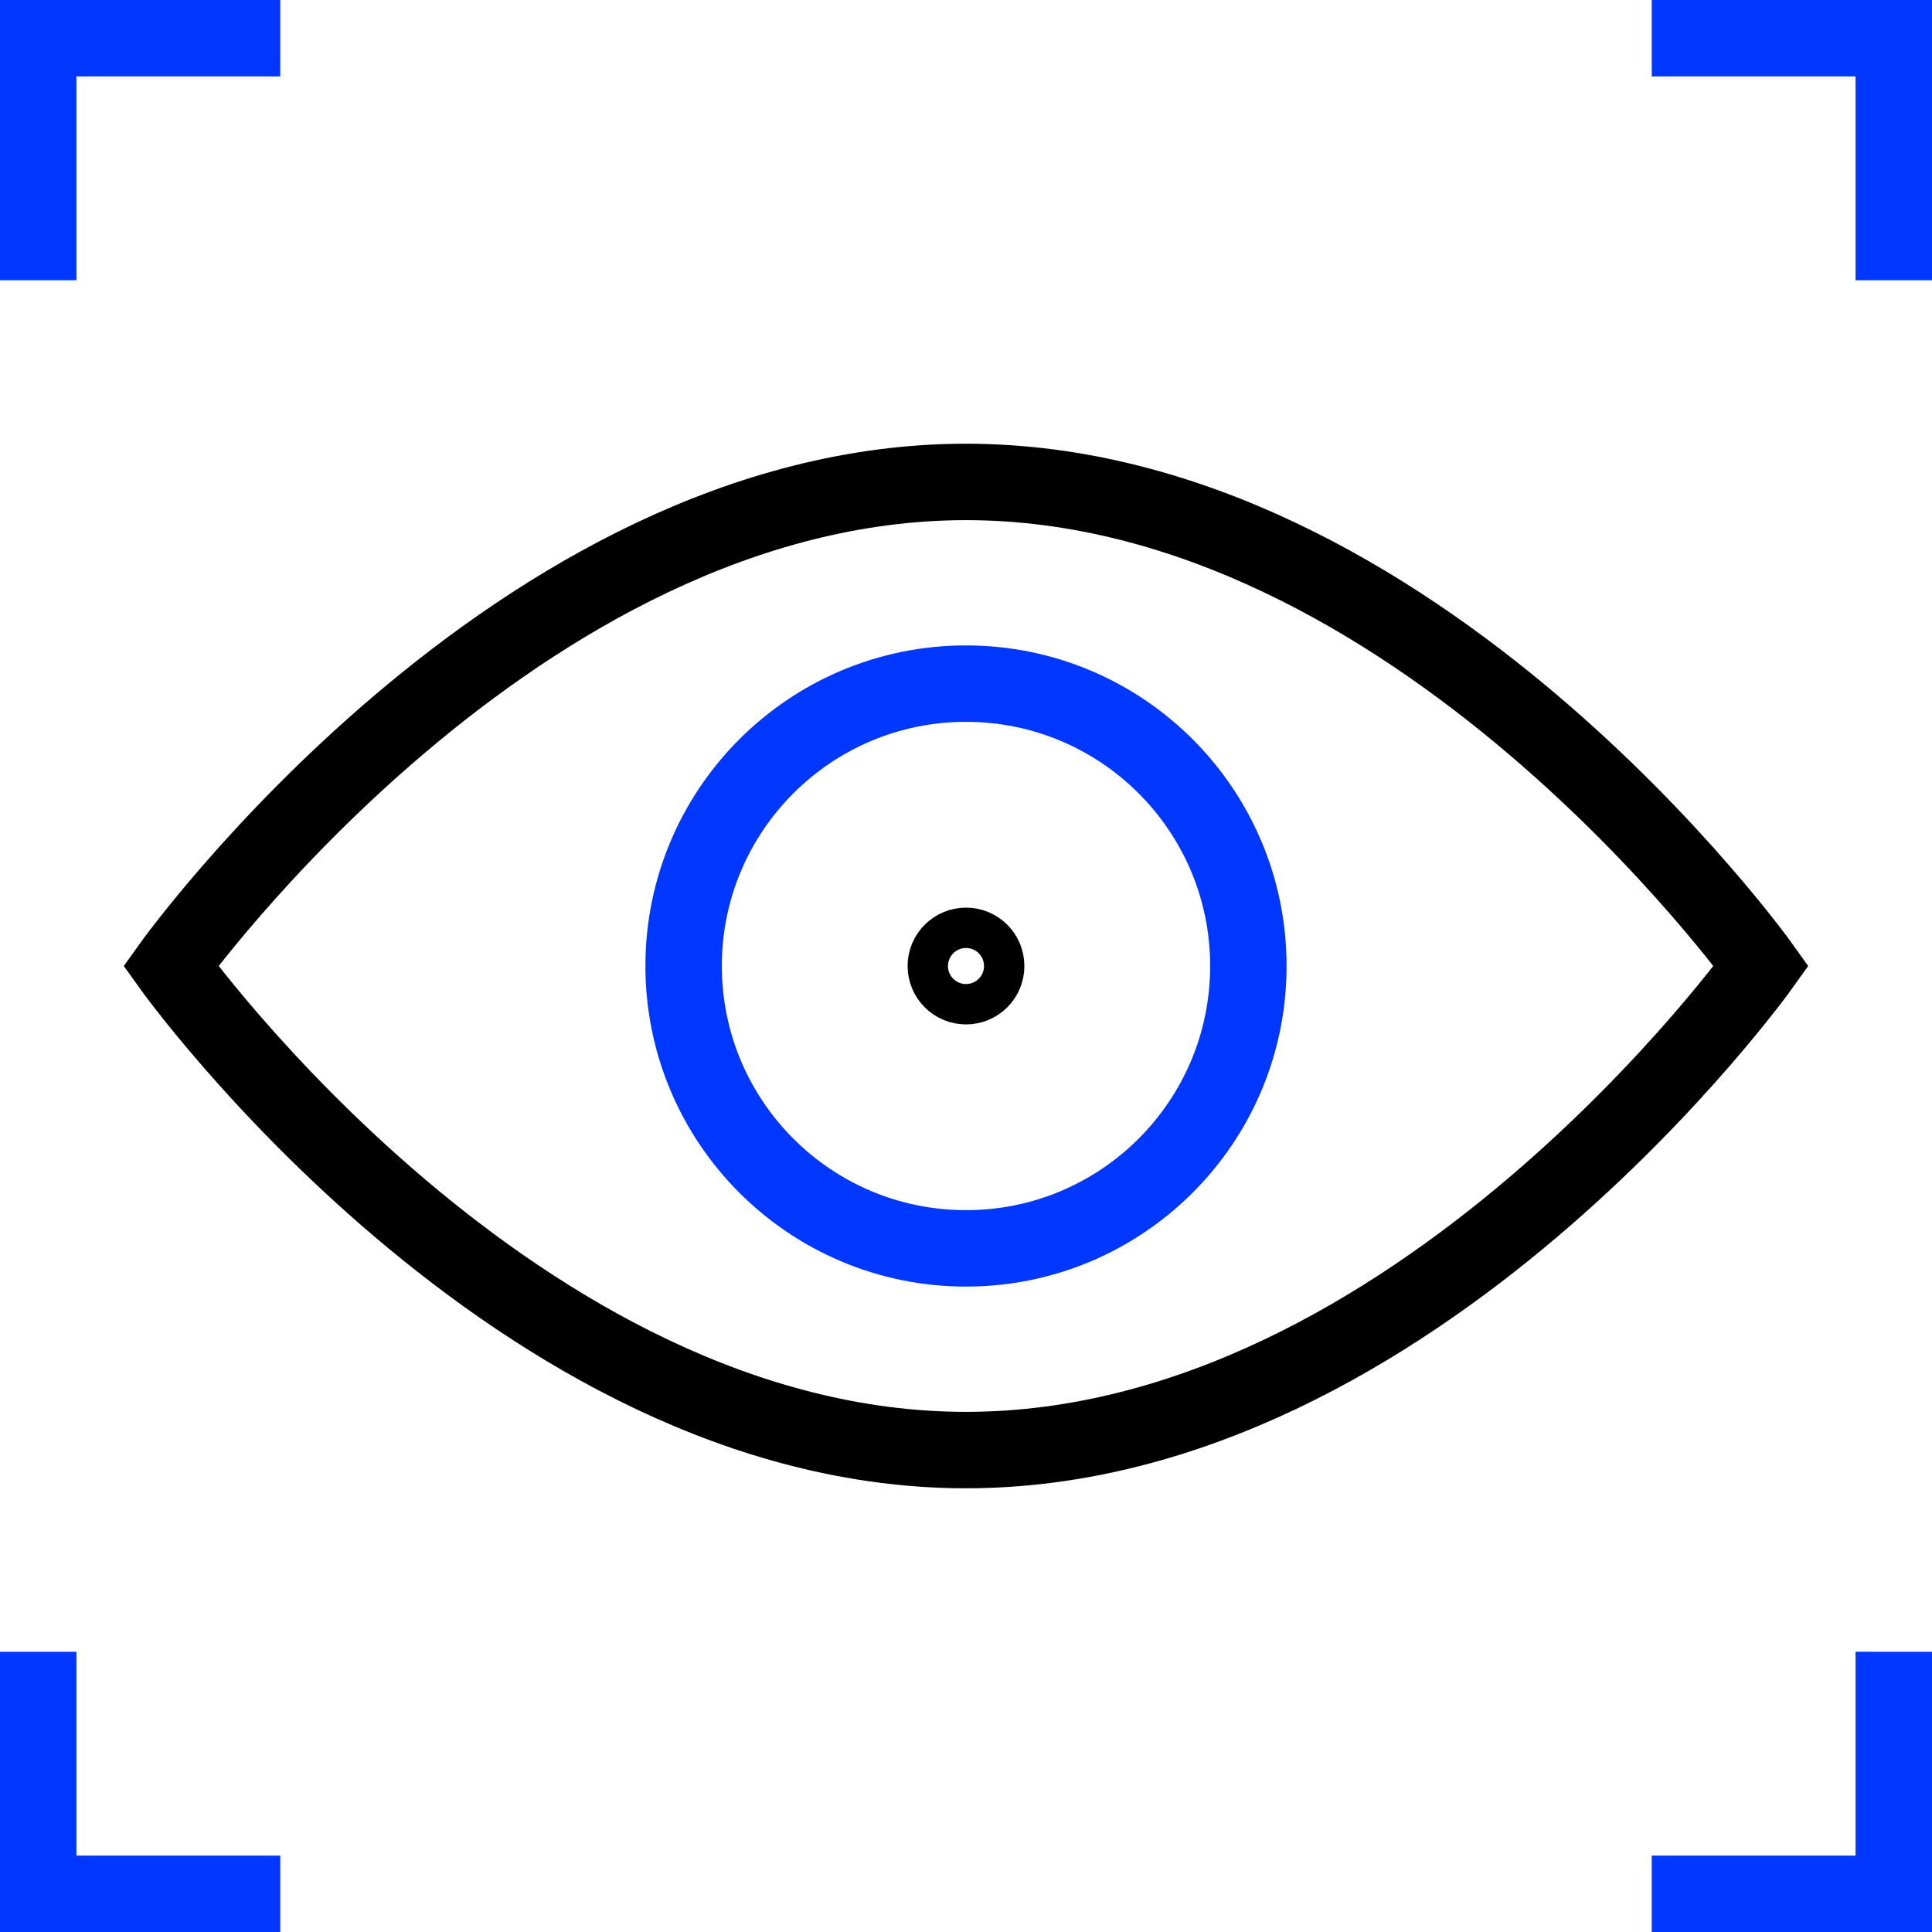
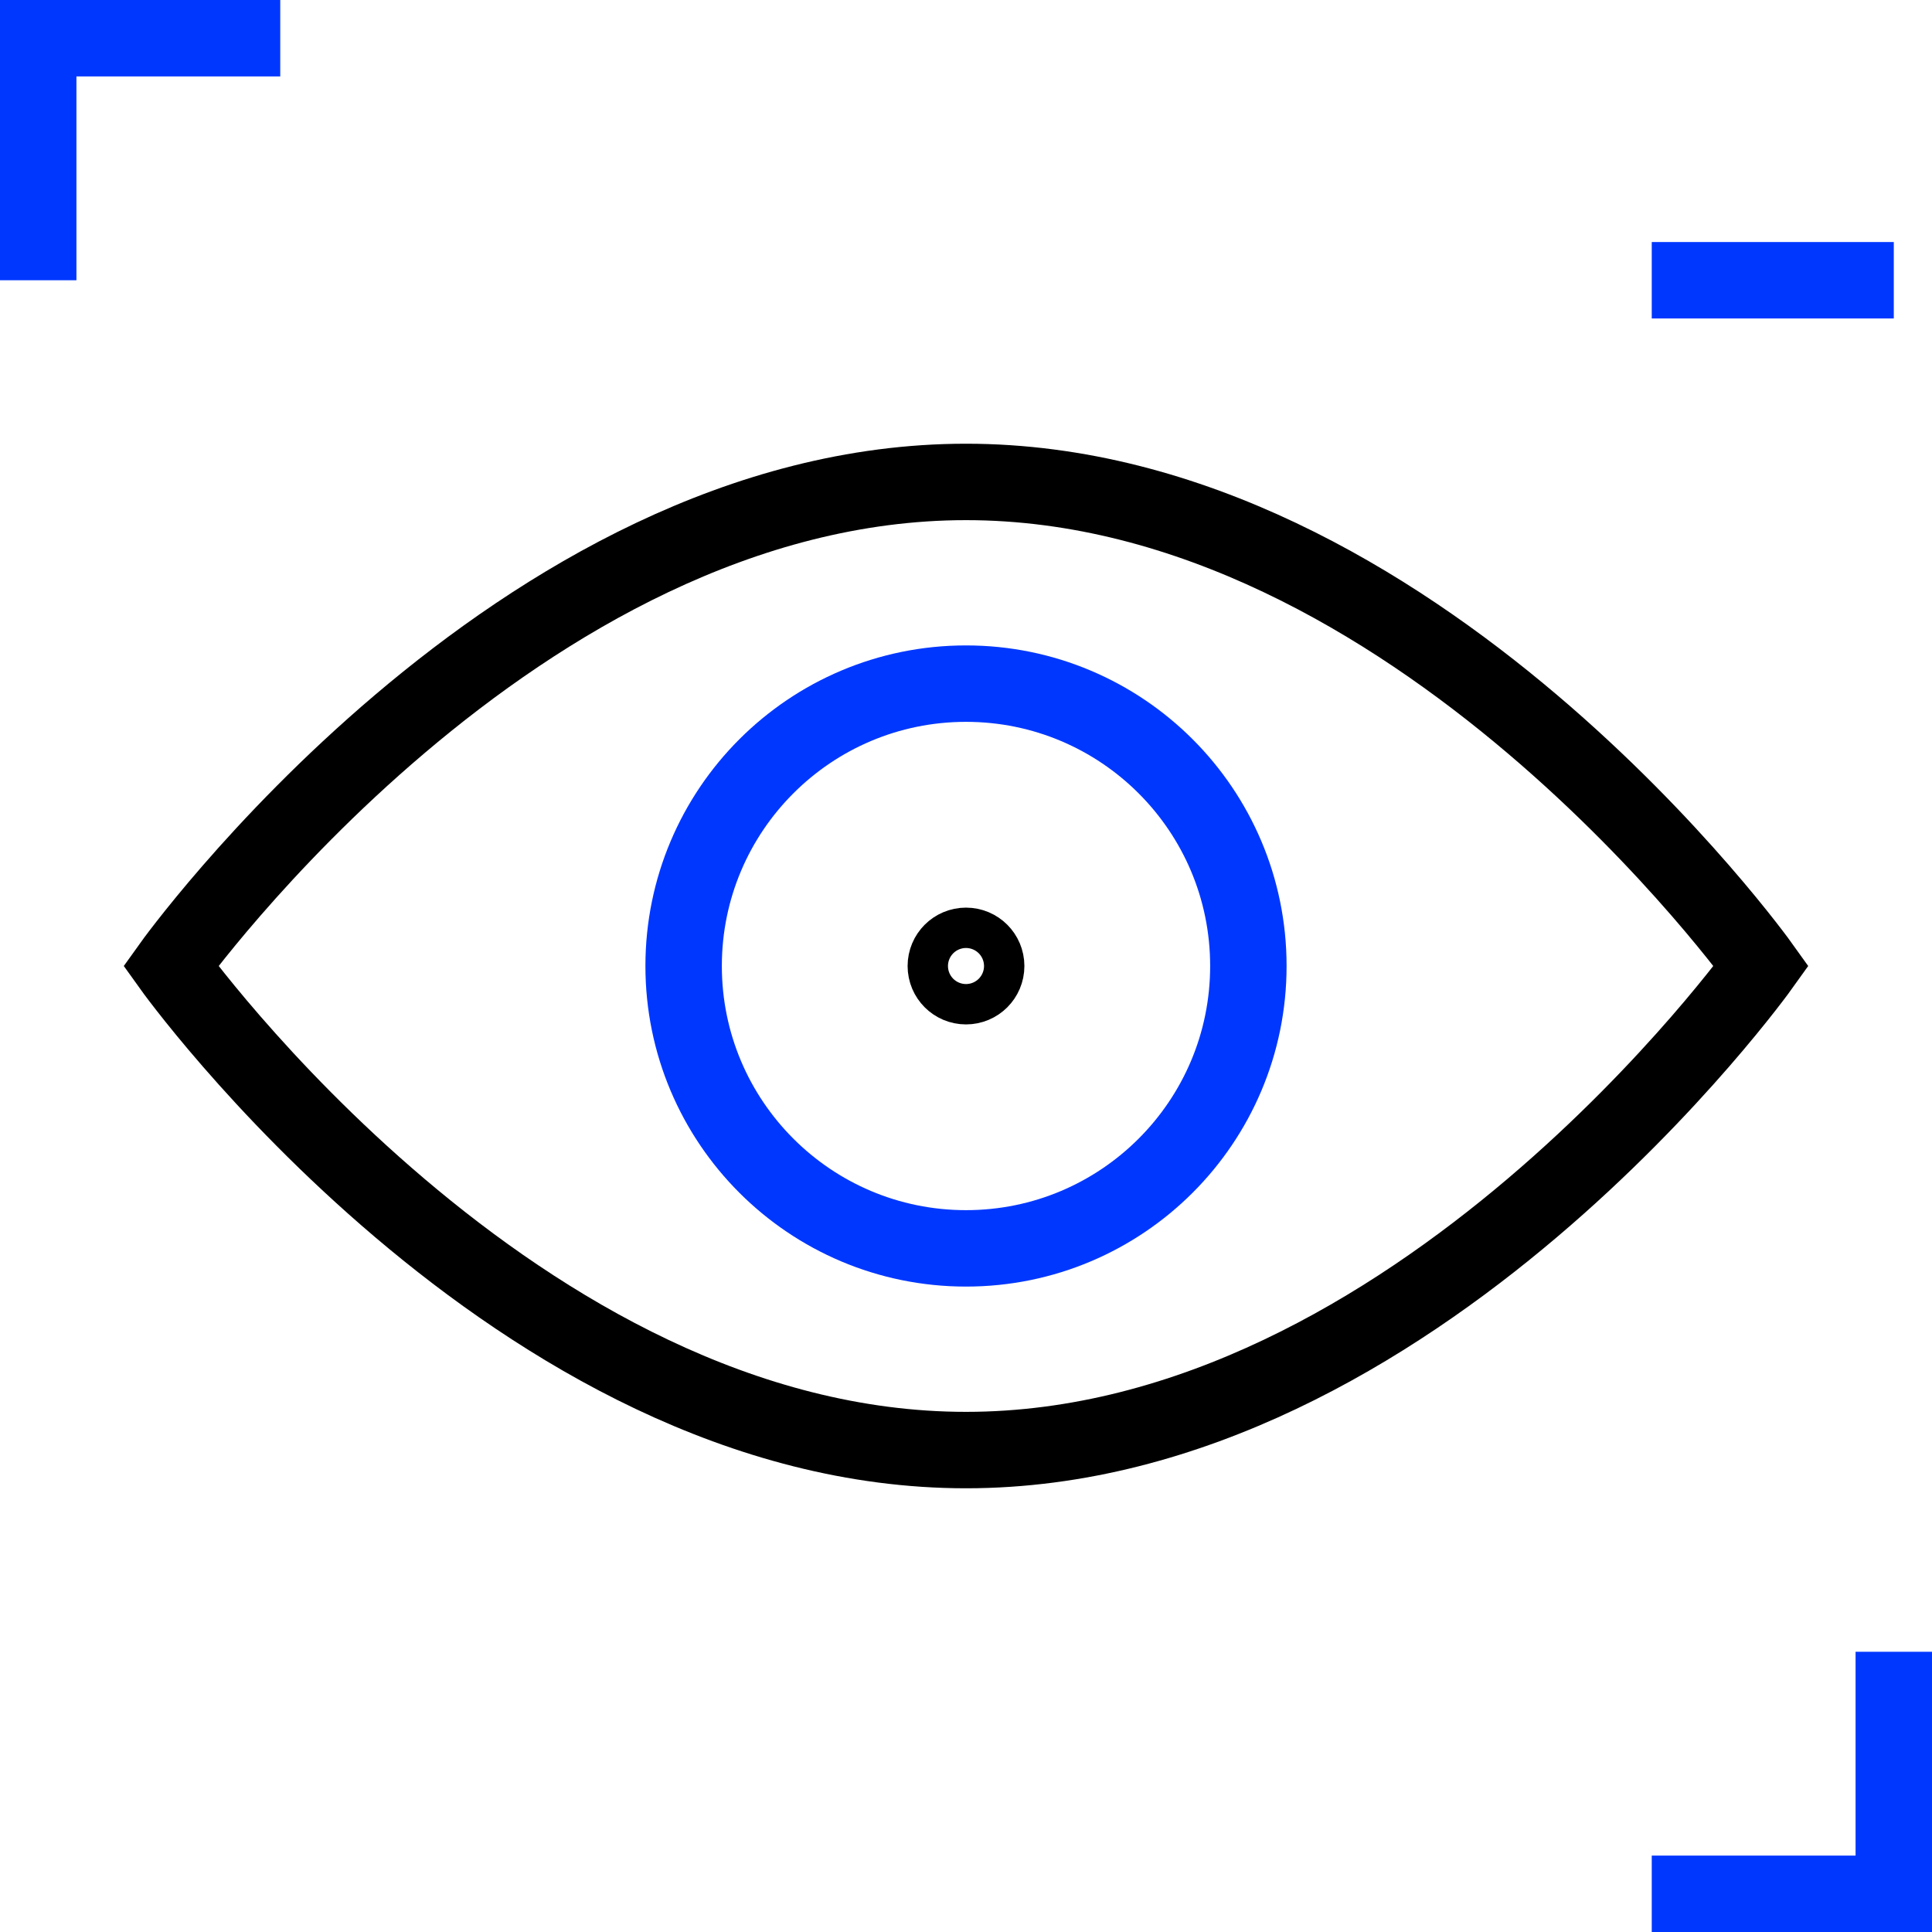
<svg xmlns="http://www.w3.org/2000/svg" id="Capa_2" data-name="Capa 2" viewBox="0 0 884.76 884.76">
  <defs>
    <style>
      .cls-1 {
        stroke: #0037ff;
      }

      .cls-1, .cls-2 {
        fill: none;
        stroke-width: 35px;
      }

      .cls-2 {
        stroke: #000;
      }
    </style>
  </defs>
  <g id="Capa_1-2" data-name="Capa 1">
    <g id="Interface-Essential_Iris-scan_iris-scan-1" data-name="Interface-Essential / Iris-scan / iris-scan-1">
      <g id="Group_74" data-name="Group 74">
        <g id="iris-scan-1">
          <path id="Shape_440" data-name="Shape 440" class="cls-1" d="M17.5,128.34V17.5h110.84" />
-           <path id="Shape_441" data-name="Shape 441" class="cls-1" d="M867.26,128.34V17.5h-110.84" />
-           <path id="Shape_442" data-name="Shape 442" class="cls-1" d="M17.5,756.43v110.84h110.84" />
+           <path id="Shape_441" data-name="Shape 441" class="cls-1" d="M867.26,128.34h-110.84" />
          <path id="Shape_443" data-name="Shape 443" class="cls-1" d="M867.26,756.43v110.84h-110.84" />
          <path id="Oval_58" data-name="Oval 58" class="cls-1" d="M442.38,571.69c71.42,0,129.31-57.89,129.31-129.31s-57.89-129.31-129.31-129.31-129.31,57.89-129.31,129.31,57.89,129.31,129.31,129.31Z" />
          <path id="Shape_444" data-name="Shape 444" class="cls-2" d="M442.38,433.15c5.1,0,9.24,4.13,9.24,9.24s-4.13,9.24-9.24,9.24-9.24-4.13-9.24-9.24,4.13-9.24,9.24-9.24" />
          <path id="Shape_445" data-name="Shape 445" class="cls-2" d="M806.56,442.38s-158.35,221.68-364.18,221.68S78.2,442.38,78.2,442.38c0,0,158.35-221.68,364.18-221.68s364.18,221.68,364.18,221.68Z" />
        </g>
      </g>
    </g>
  </g>
</svg>